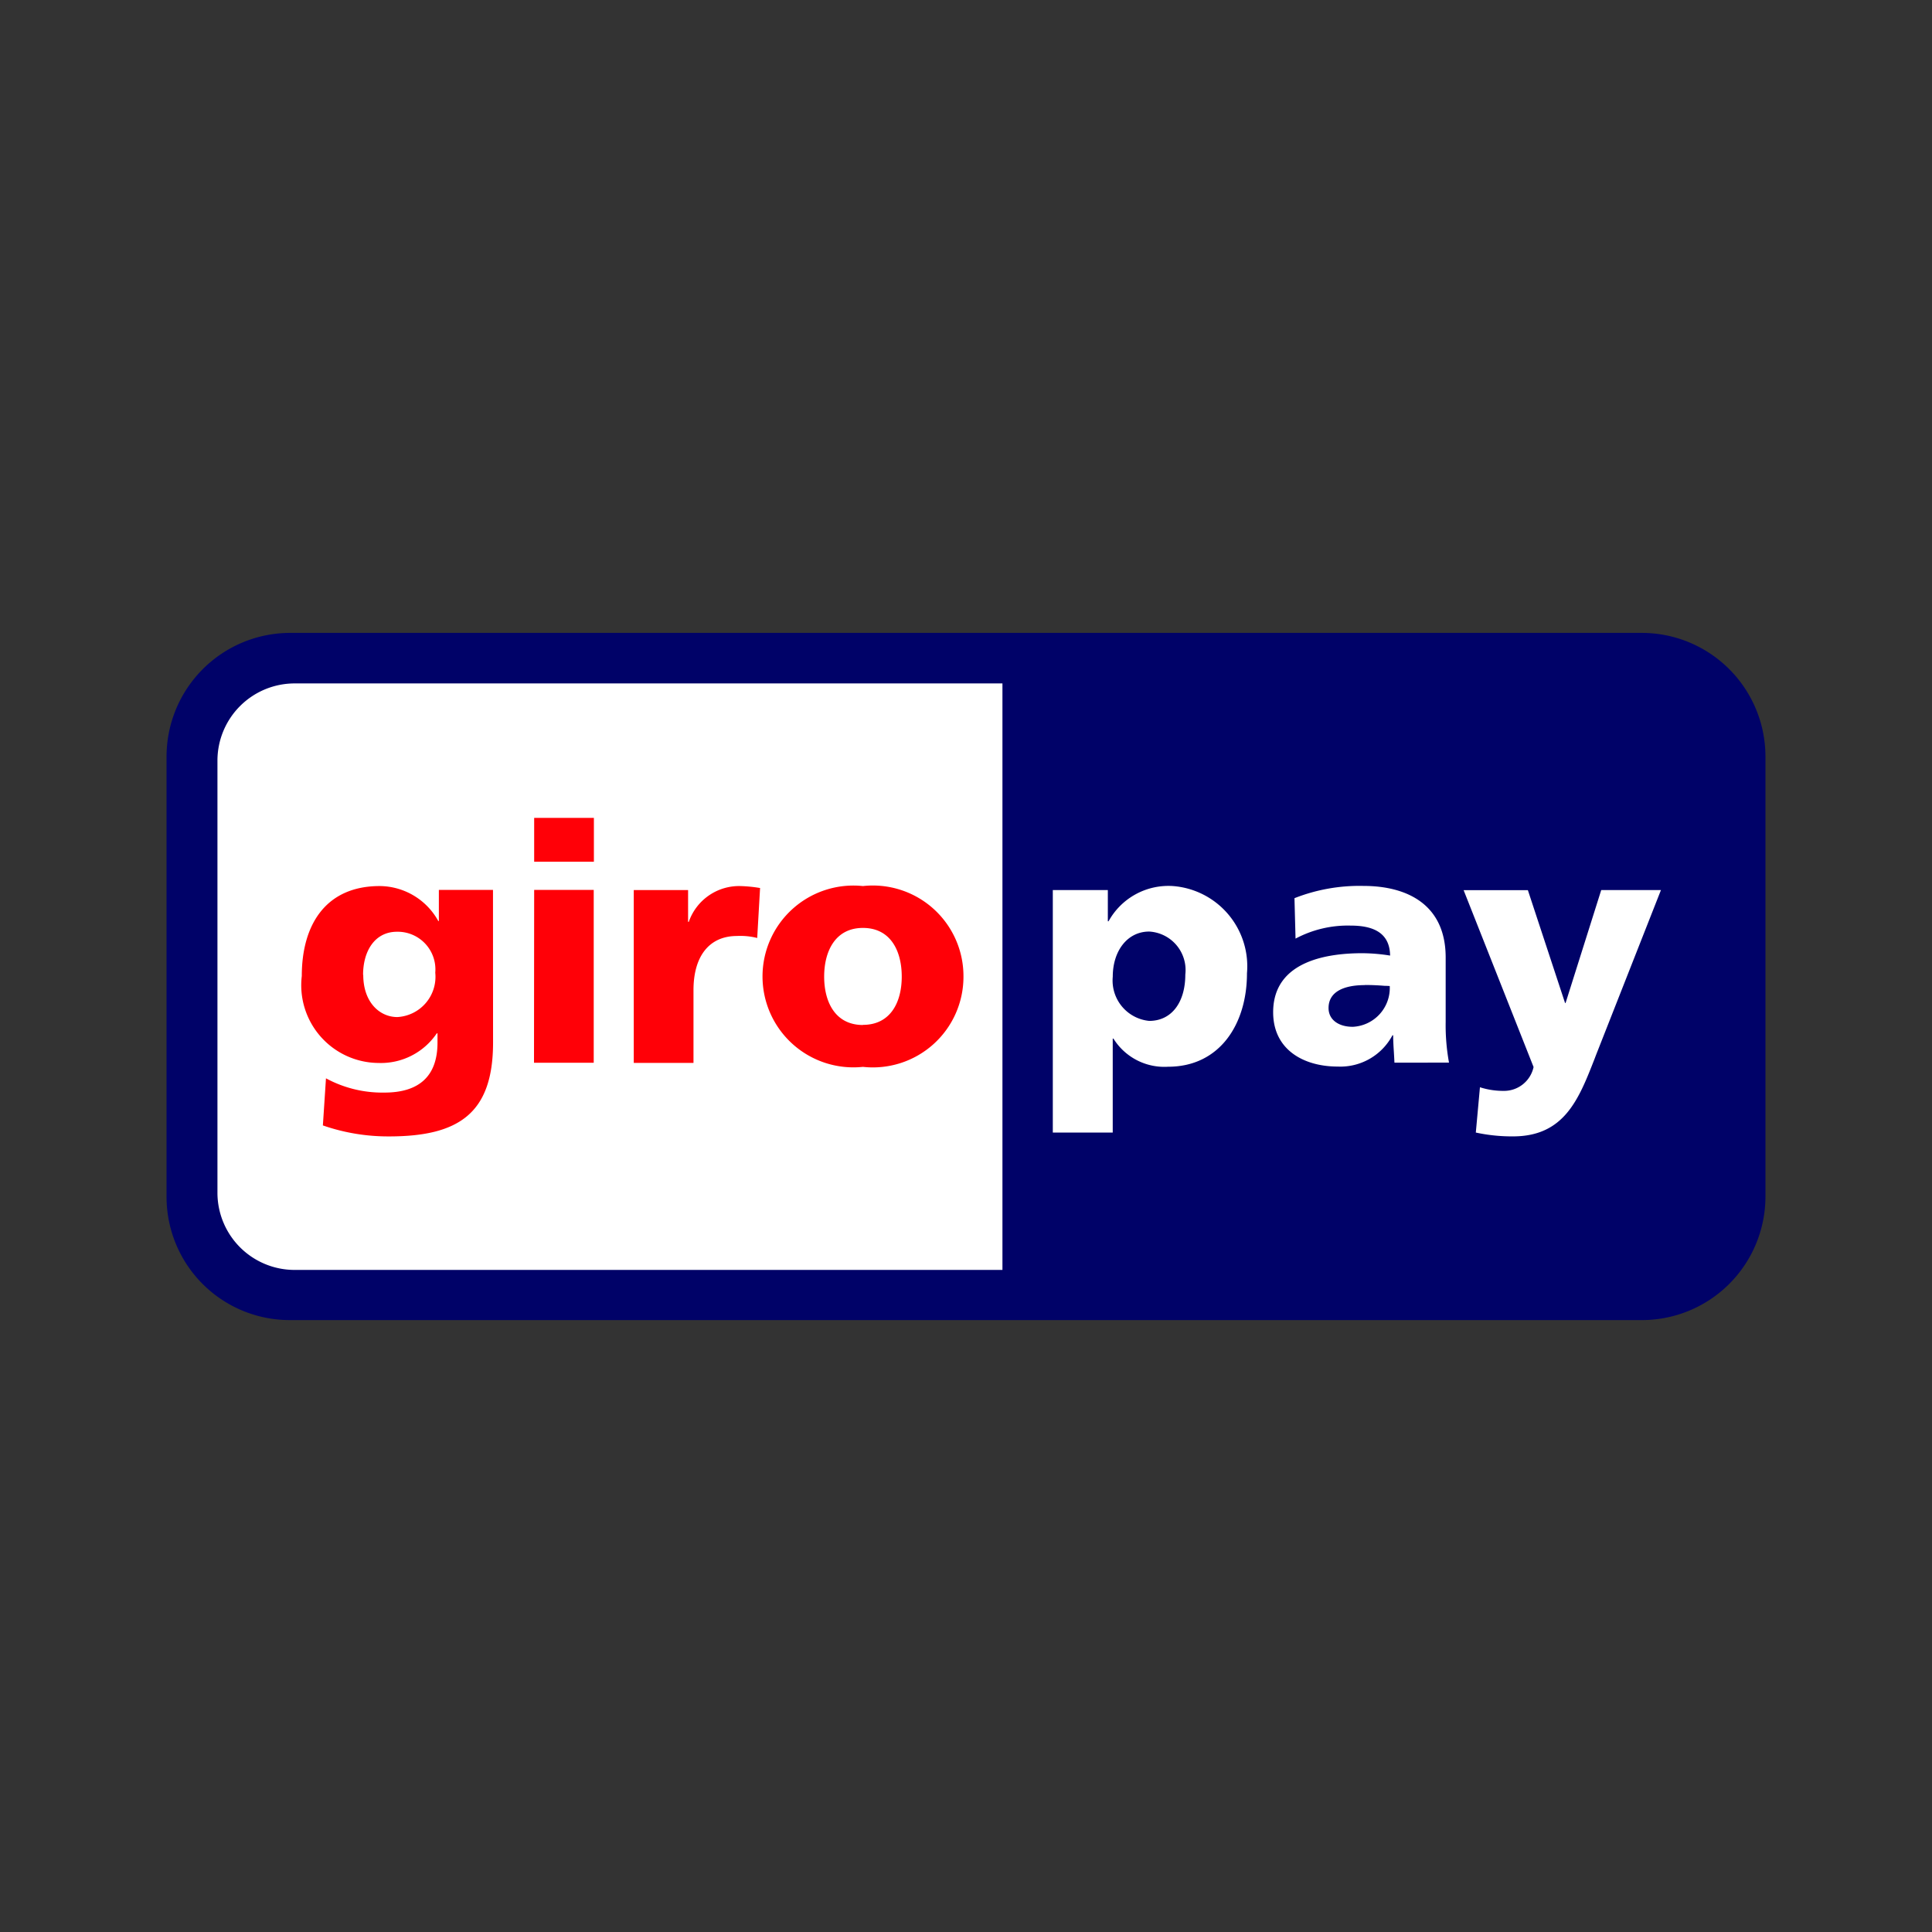
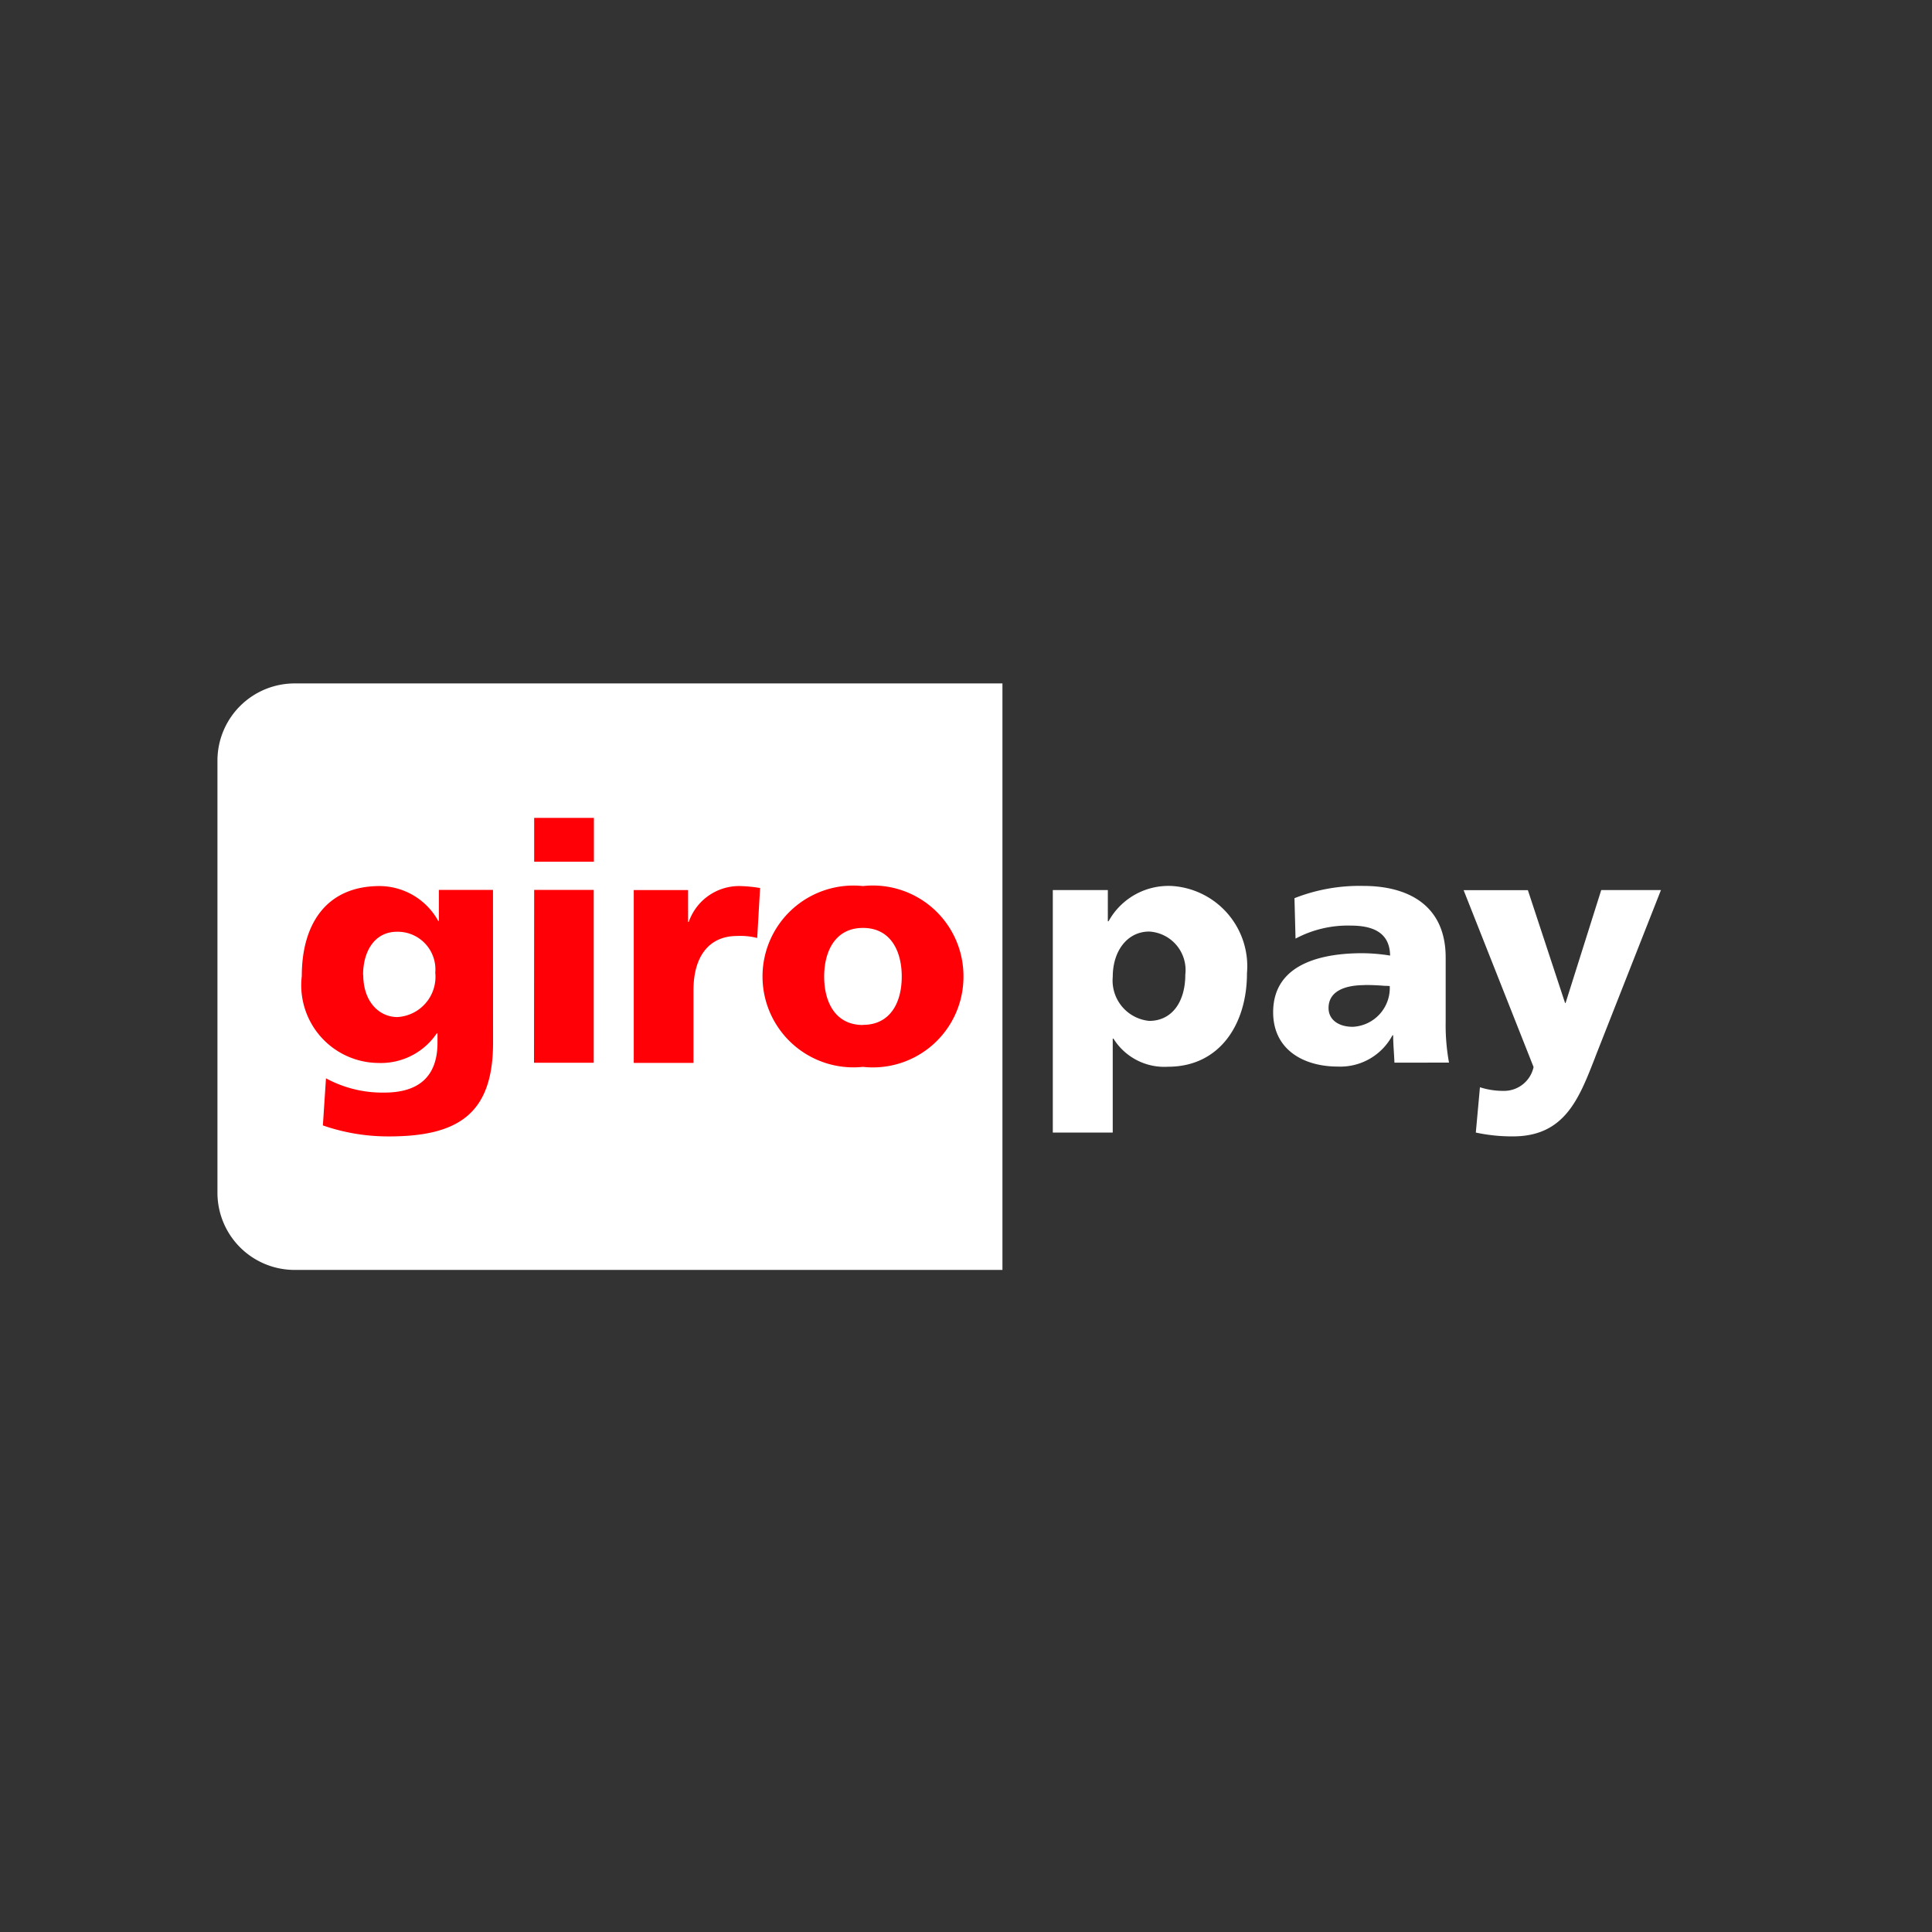
<svg xmlns="http://www.w3.org/2000/svg" id="Layer_2" data-name="Layer 2" width="58" height="58" viewBox="0 0 58 58">
  <rect x="0" y="0" width="58" height="58" fill="#333333" stroke="none" />
  <defs>
    <style>.cls-1{fill:#000268;}.cls-2{fill:#fff;}.cls-2,.cls-3{fill-rule:evenodd;}.cls-3{fill:#ff0007;}</style>
  </defs>
-   <path class="cls-1" d="M5,22.7A3.714,3.714,0,0,1,8.722,19H49.273A3.714,3.714,0,0,1,53,22.7V35.93a3.71,3.71,0,0,1-3.722,3.7H8.722A3.7,3.7,0,0,1,5,35.935Z" />
  <path class="cls-2" d="M6.528,35.811V22.83a2.318,2.318,0,0,1,2.324-2.313H30.094V38.124H8.852A2.317,2.317,0,0,1,6.528,35.811ZM34.5,30.648c.678,0,1.084-.563,1.084-1.392a1.157,1.157,0,0,0-1.084-1.29c-.655,0-1.094.58-1.094,1.355A1.217,1.217,0,0,0,34.5,30.648ZM31.611,34h1.794V31.179h.021a1.8,1.8,0,0,0,1.642.845c1.544,0,2.367-1.273,2.367-2.806A2.416,2.416,0,0,0,35.214,26.6a2.051,2.051,0,0,0-1.934,1.057h-.022V26.72H31.606V34Zm9.357-4.426c-.607,0-1.084.189-1.084.688,0,.363.32.569.737.563a1.167,1.167,0,0,0,1.1-1.224l-.093-.005-.051,0C41.389,29.58,41.184,29.57,40.968,29.57ZM43.5,31.905V31.9h0Zm0-.005a6.271,6.271,0,0,1-.1-1.219V28.746c0-1.581-1.143-2.15-2.47-2.15a5.325,5.325,0,0,0-2.069.368l.032,1.214a3.333,3.333,0,0,1,1.652-.391c.645,0,1.176.19,1.187.9a5.442,5.442,0,0,0-.834-.071c-.954,0-2.677.19-2.677,1.772,0,1.127.916,1.631,1.94,1.631a1.771,1.771,0,0,0,1.641-.938h.022c0,.167.01.331.021.5.006.105.013.212.017.321Zm1.919,2.215A5.154,5.154,0,0,1,44.305,34l.124-1.36a2.281,2.281,0,0,0,.71.109.906.906,0,0,0,.9-.716l-2.1-5.309h1.929l1.116,3.386H47L48.07,26.72h1.793l-1.9,4.827q-.045.113-.087.225C47.4,32.99,46.968,34.115,45.421,34.115Z" />
  <path class="cls-3" d="M16.036,24.553h1.793V25.87H16.036ZM14.8,26.715H13.175v.937h-.016A2.024,2.024,0,0,0,11.4,26.6c-1.614,0-2.34,1.154-2.34,2.7a2.334,2.334,0,0,0,2.308,2.611,2.023,2.023,0,0,0,1.744-.889h.022V31.3c0,1.013-.558,1.5-1.593,1.5a3.547,3.547,0,0,1-1.755-.428l-.093,1.414a5.976,5.976,0,0,0,1.983.33c2.092,0,3.126-.688,3.126-2.817Zm-3.9,2.551c0-.709.347-1.294,1.019-1.294A1.131,1.131,0,0,1,13.067,29.2a1.211,1.211,0,0,1-1.143,1.333C11.382,30.529,10.905,30.074,10.905,29.266Zm5.131,2.639h1.793v-5.19H16.036ZM22.212,26.6a4.192,4.192,0,0,1,.606.059l-.086,1.5a2.055,2.055,0,0,0-.607-.06c-.834,0-1.306.607-1.306,1.626V31.91H19.026V26.72h1.631v.954h.021A1.6,1.6,0,0,1,22.212,26.6Zm3.694,4.171c-.829,0-1.164-.688-1.164-1.452s.335-1.462,1.164-1.462,1.165.688,1.165,1.462S26.73,30.767,25.906,30.767Zm3.018-1.452a2.72,2.72,0,0,1-3.018,2.709,2.729,2.729,0,1,1,0-5.428A2.721,2.721,0,0,1,28.924,29.315Z" />
</svg>